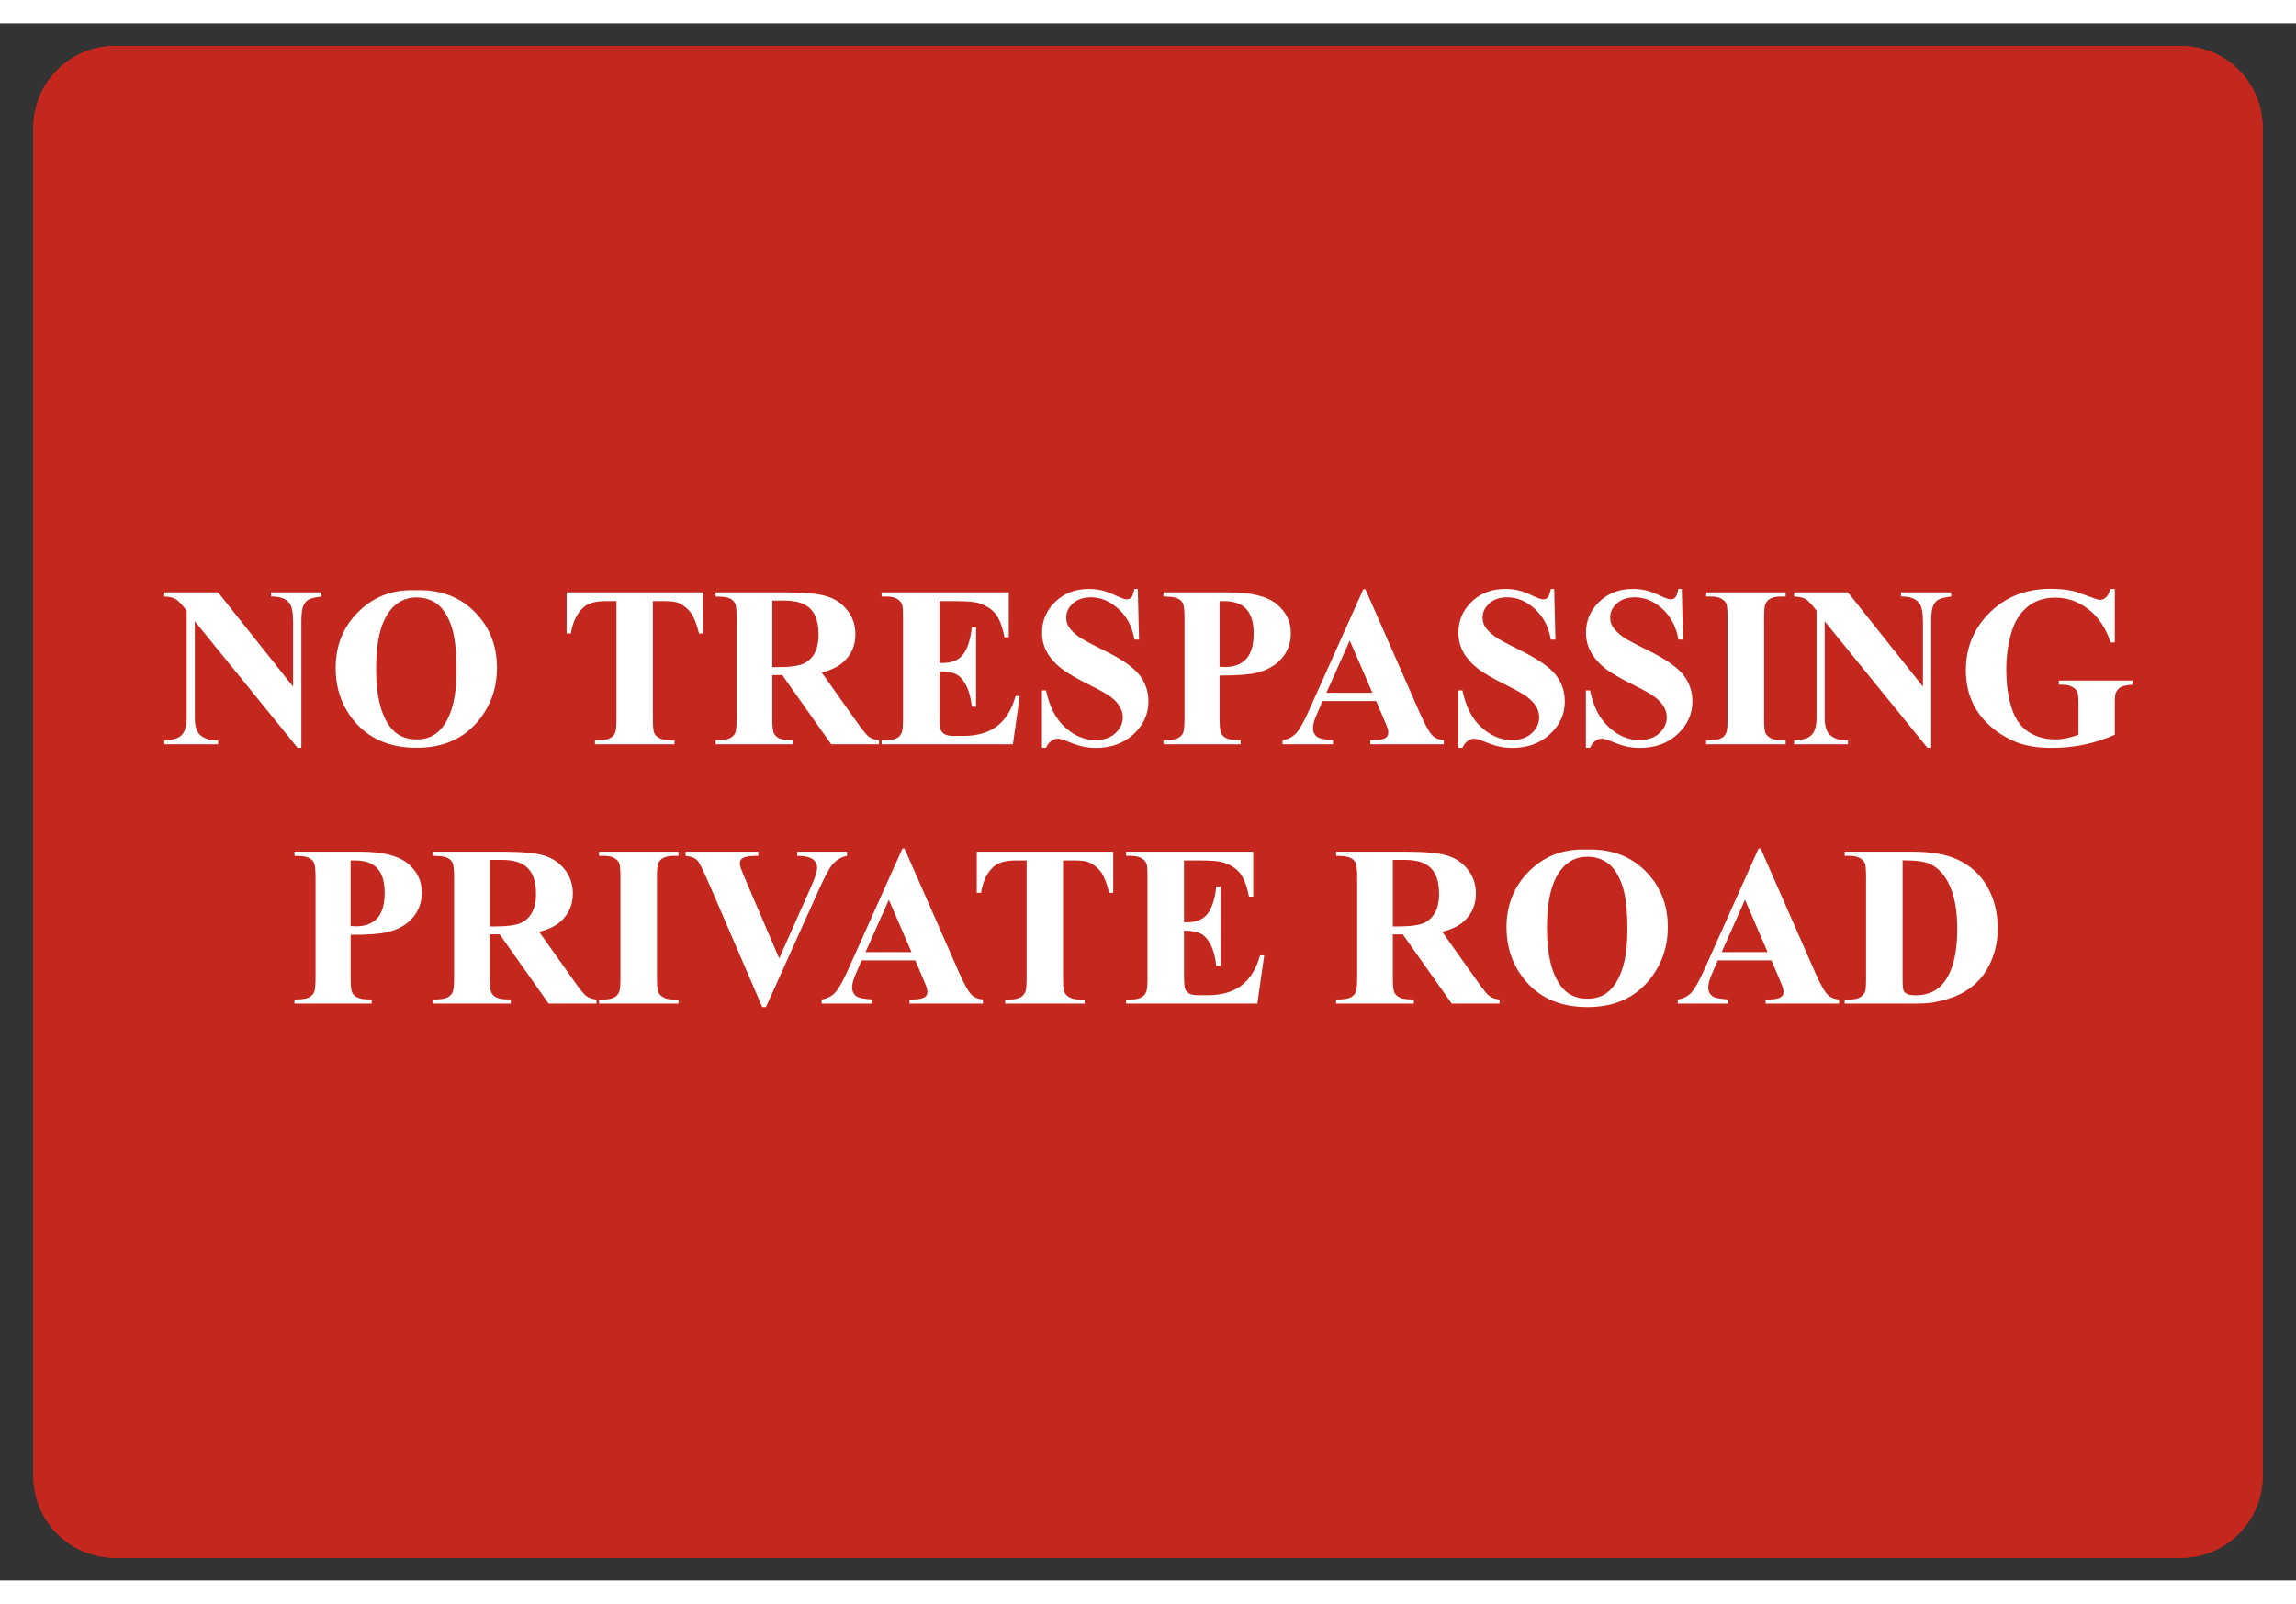
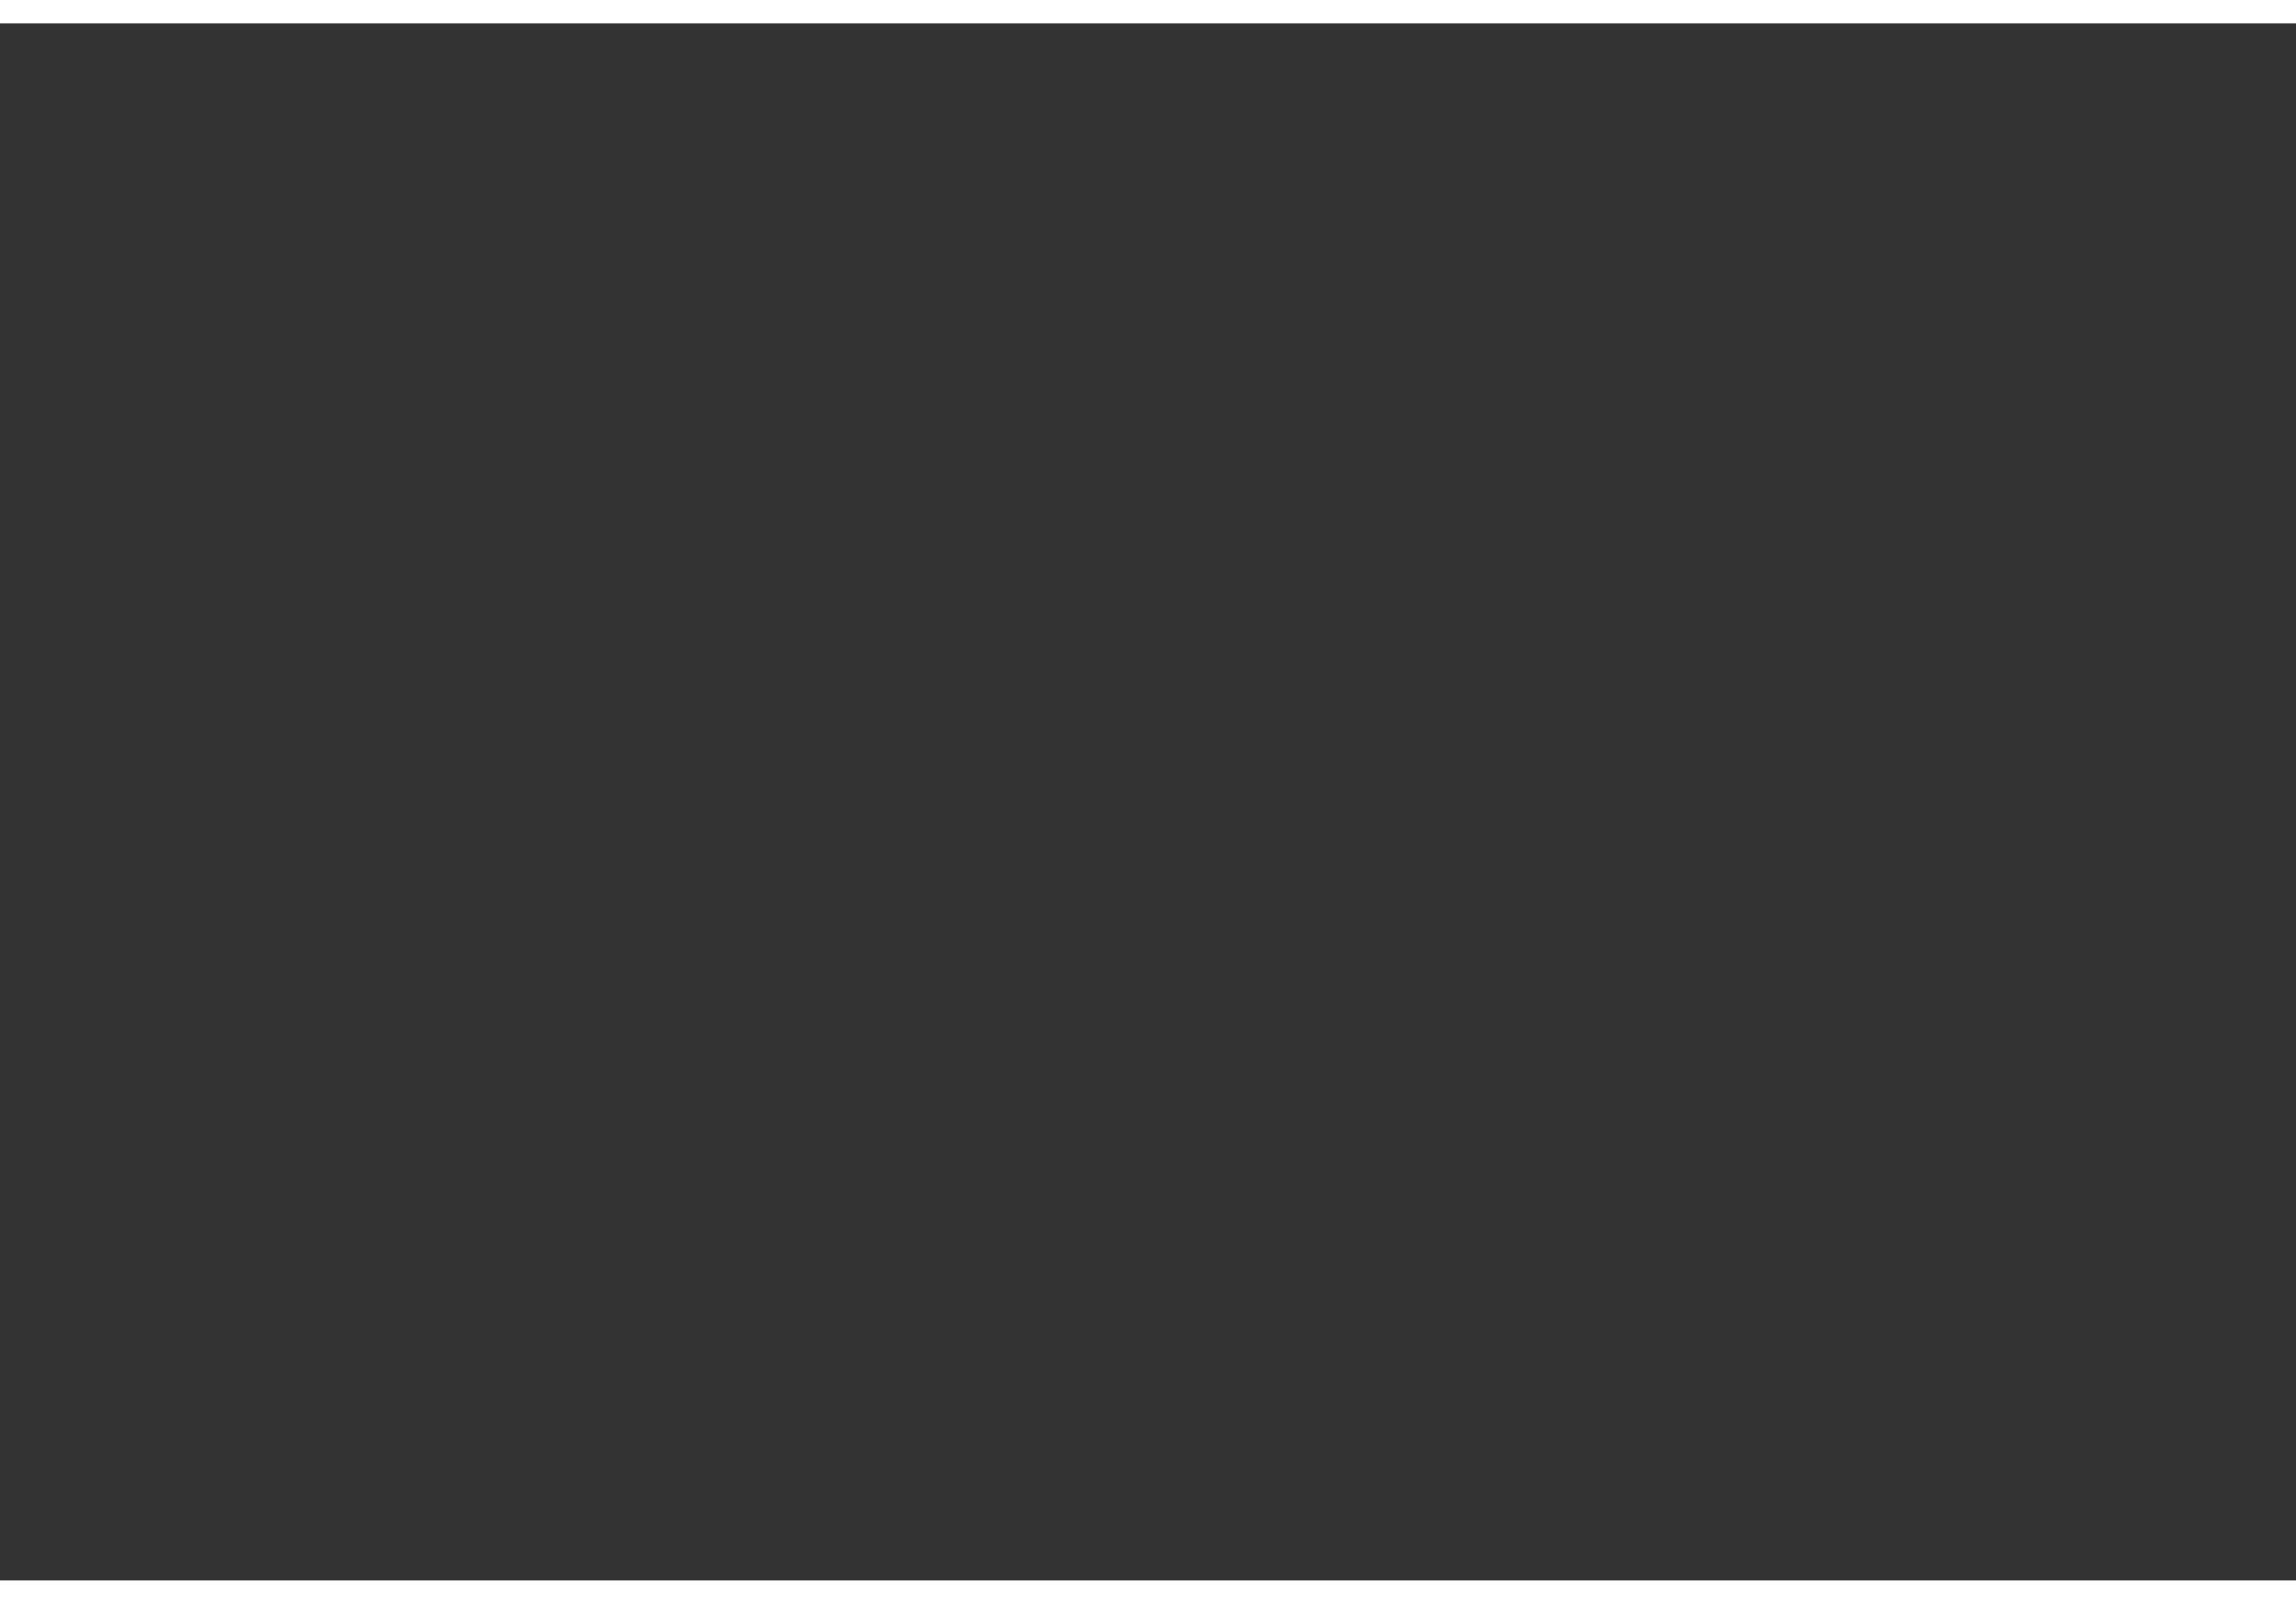
<svg xmlns="http://www.w3.org/2000/svg" xml:space="preserve" width="1114.961" viewBox="-5.386 0 1148.41 778.583">
  <rect x="-5.386" y="0" width="1148.41" height="778.583" fill="#333333" stroke="none" />
  <title>Aluminium Signs, Rounded Corners Red Aluminium. Fixing Method: None</title>
-   <path d="M-557.48 337.093v-674.186c0-22.566 18.293-40.86 40.86-40.86H516.62a40.86 40.86 0 0 1 40.86 40.86v674.186a40.86 40.86 0 0 1-40.86 40.86H-516.62a40.86 40.86 0 0 1-40.86-40.86Z" class="shadowbase preview" style="stroke:#fff;stroke-opacity:0;stroke-width:1;stroke-dasharray:none;stroke-linecap:butt;stroke-dashoffset:0;stroke-linejoin:miter;stroke-miterlimit:4;fill:#c4271d;fill-rule:nonzero;opacity:1" transform="translate(568.819 389.291)" />
  <g clip-path="url(#a)">
    <g transform="translate(568.819 389.291)">
      <clipPath id="a">
        <path stroke-linecap="round" d="M11.338 726.384V52.198c0-22.566 18.294-40.86 40.86-40.86H1085.44a40.86 40.86 0 0 1 40.86 40.86v674.186a40.86 40.86 0 0 1-40.86 40.86H52.2a40.86 40.86 0 0 1-40.86-40.86" />
      </clipPath>
-       <path stroke-linecap="round" d="M-557.48 337.093v-674.186c0-22.566 18.293-40.86 40.86-40.86H516.62a40.86 40.86 0 0 1 40.86 40.86v674.186a40.86 40.86 0 0 1-40.86 40.86H-516.62a40.86 40.86 0 0 1-40.86-40.86Z" class="base" style="stroke:#c4271d;stroke-width:11.338;stroke-dasharray:none;stroke-linecap:butt;stroke-dashoffset:0;stroke-linejoin:miter;stroke-miterlimit:4;fill:#c4271d;fill-rule:nonzero;opacity:1" />
    </g>
  </g>
  <g clip-path="url(#b)">
    <g transform="translate(568.819 389.291)">
      <clipPath id="b">
        <path stroke-linecap="round" d="M11.338 726.384V52.198c0-22.566 18.294-40.86 40.86-40.86H1085.44a40.86 40.86 0 0 1 40.86 40.86v674.186a40.86 40.86 0 0 1-40.86 40.86H52.2a40.86 40.86 0 0 1-40.86-40.86" />
      </clipPath>
-       <path fill="#fff" d="M-492.04-104.76h26.94l37.49 47.12v-32.67q0-6.83-1.96-9.24-2.69-3.25-9.02-3.14v-2.07h25.1v2.07q-4.82.62-6.47 1.6-1.66.98-2.58 3.19-.93 2.22-.93 7.59v63.26h-1.9l-51.38-63.26v48.3q0 6.56 3 8.85 3 2.3 6.86 2.3h1.79v2.07h-26.94v-2.07q6.27-.05 8.74-2.58 2.46-2.52 2.46-8.57v-53.62l-1.62-2.01q-2.41-3.03-4.26-3.98-1.85-.96-5.32-1.07zm125.56-1.07q18.15-.67 29.49 10.59 11.35 11.27 11.35 28.19 0 14.45-8.46 25.43-11.21 14.57-31.66 14.57-20.5 0-31.71-13.89-8.85-10.99-8.85-26.06 0-16.92 11.51-28.21 11.52-11.29 28.33-10.62m.67 3.59q-10.42 0-15.86 10.65-4.42 8.74-4.42 25.1 0 19.44 6.83 28.74 4.76 6.5 13.34 6.5 5.77 0 9.63-2.8 4.93-3.59 7.68-11.46 2.74-7.87 2.74-20.53 0-15.08-2.8-22.56t-7.14-10.56-10-3.08m75.02-2.52h68.24v20.56h-2.01q-1.8-7.11-3.98-10.22-2.19-3.11-6-4.96-2.13-1.01-7.45-1.01h-5.66v58.61q0 5.82.65 7.28.64 1.46 2.52 2.55t5.12 1.09h2.53v2.07h-39.78v-2.07h2.52q3.3 0 5.32-1.18 1.46-.78 2.3-2.68.61-1.35.61-7.06v-58.61h-5.49q-7.67 0-11.15 3.25-4.87 4.54-6.16 12.94h-2.13zm107.86 41.35h-4.99v21.29q0 6.16.76 7.76.75 1.6 2.66 2.55 1.9.95 7.11.95v2.07h-38.88v-2.07q5.27 0 7.14-.98 1.88-.98 2.64-2.55.75-1.57.75-7.73v-49.31q0-6.16-.75-7.76-.76-1.59-2.67-2.54-1.9-.96-7.11-.96v-2.07h35.3q13.78 0 20.17 1.9 6.38 1.91 10.42 7.04 4.03 5.12 4.03 12.01 0 8.41-6.05 13.9-3.86 3.47-10.81 5.21l18.26 25.72q3.59 4.98 5.1 6.22 2.3 1.73 5.32 1.9v2.07h-23.92zm1-37.26h-5.99v33.28h3.19q7.79 0 11.66-1.43 3.86-1.43 6.08-5.15 2.21-3.73 2.21-9.72 0-8.69-4.06-12.83-4.06-4.15-13.09-4.15m85.5.28h-7.84v30.93h1.51q7.23 0 10.48-4.54t4.15-13.39H-86v39.78h-2.13q-.68-6.5-2.83-10.65-2.16-4.14-5.02-5.57-2.85-1.43-8.29-1.43v21.4q0 6.28.53 7.68t1.99 2.3q1.46.89 4.71.89h4.54q10.64 0 17.06-4.93 6.41-4.93 9.21-15.01h2.08l-3.42 24.14h-65.67v-2.07h2.52q3.31 0 5.33-1.18 1.45-.78 2.24-2.68.61-1.35.61-7.06v-49.98q0-5.16-.28-6.33-.56-1.96-2.07-3.03-2.13-1.57-5.83-1.57h-2.52v-2.07h63.6v22.47h-2.13q-1.63-8.24-4.57-11.83-2.94-3.58-8.32-5.26-3.14-1.01-11.77-1.01m89.65-6.11h1.68l.62 25.33h-2.3Q-8.4-90.7-14.76-96.5t-13.76-5.8q-5.71 0-9.05 3.06-3.33 3.05-3.33 7.03 0 2.52 1.18 4.48 1.62 2.64 5.21 5.21 2.63 1.85 12.15 6.56 13.34 6.55 17.99 12.38Q.22-57.75.22-50.24q0 9.52-7.42 16.38-7.42 6.87-18.85 6.87-3.59 0-6.78-.73-3.2-.73-8.02-2.75-2.68-1.12-4.42-1.12-1.46 0-3.08 1.12-1.63 1.12-2.64 3.42h-2.07v-28.69h2.07q2.47 12.11 9.5 18.47t15.16 6.36q6.27 0 10-3.42 3.72-3.42 3.72-7.96 0-2.69-1.43-5.21-1.42-2.52-4.34-4.79-2.91-2.27-10.31-5.91-10.36-5.1-14.9-8.69-4.54-3.58-6.98-8.01Q-53-79.32-53-84.65q0-9.07 6.66-15.46 6.67-6.39 16.81-6.39 3.7 0 7.17.9 2.64.67 6.42 2.49t5.29 1.82q1.46 0 2.3-.89.84-.9 1.57-4.32M35.8-63.19v21.07q0 6.16.76 7.76t2.69 2.55 7.09.95v2.07H7.73v-2.07q5.27 0 7.15-.98 1.87-.98 2.63-2.55t.76-7.73v-49.31q0-6.16-.76-7.76-.76-1.59-2.66-2.54-1.91-.96-7.12-.96v-2.07h33.12q16.36 0 23.47 5.83 7.12 5.82 7.12 14.56 0 7.4-4.6 12.67-4.59 5.26-12.66 7.17-5.43 1.34-18.38 1.34m2.3-37.2h-2.3v32.83q1.85.11 2.8.11 6.84 0 10.54-4.06t3.7-12.58q0-8.46-3.7-12.38t-11.04-3.92m80.06 59.45-4.03-9.47H87.29l-3.19 7.39q-1.57 3.7-1.57 6.11 0 3.19 2.58 4.71 1.51.89 7.45 1.34v2.07H67.29v-2.07q4.09-.61 6.72-3.39 2.64-2.77 6.5-11.46l27.18-60.62h1.06l27.4 62.3q3.92 8.86 6.44 11.15 1.91 1.74 5.38 2.02v2.07h-36.75v-2.07h1.51q4.43 0 6.22-1.23 1.23-.9 1.23-2.58 0-1.01-.33-2.07-.12-.51-1.69-4.2M89.25-54.56h22.98l-11.32-26.16zm112.23-51.94h1.68l.62 25.33h-2.3q-1.63-9.53-7.98-15.33-6.36-5.8-13.76-5.8-5.71 0-9.05 3.06-3.33 3.05-3.33 7.03 0 2.52 1.17 4.48 1.63 2.64 5.22 5.21 2.63 1.85 12.15 6.56 13.34 6.55 17.99 12.38 4.59 5.83 4.59 13.34 0 9.52-7.42 16.38-7.42 6.87-18.85 6.87-3.59 0-6.78-.73-3.2-.73-8.02-2.75-2.69-1.12-4.42-1.12-1.46 0-3.08 1.12-1.63 1.12-2.64 3.42h-2.07v-28.69h2.07q2.47 12.11 9.5 18.47t15.16 6.36q6.27 0 10-3.42 3.72-3.42 3.72-7.96 0-2.69-1.43-5.21-1.42-2.52-4.34-4.79-2.91-2.27-10.31-5.91-10.36-5.1-14.9-8.69-4.54-3.58-6.98-8.01-2.43-4.42-2.43-9.75 0-9.07 6.66-15.46 6.67-6.39 16.81-6.39 3.7 0 7.17.9 2.64.67 6.42 2.49t5.29 1.82q1.46 0 2.3-.89.84-.9 1.57-4.32m63.82 0h1.68l.61 25.33h-2.29q-1.63-9.53-7.99-15.33t-13.75-5.8q-5.72 0-9.05 3.06-3.34 3.05-3.34 7.03 0 2.52 1.18 4.48 1.63 2.64 5.21 5.21 2.64 1.85 12.16 6.56 13.34 6.55 17.99 12.38 4.59 5.83 4.59 13.34 0 9.52-7.42 16.38-7.43 6.87-18.86 6.87-3.58 0-6.78-.73-3.19-.73-8.01-2.75-2.69-1.12-4.43-1.12-1.45 0-3.08 1.12-1.62 1.12-2.63 3.42h-2.07v-28.69h2.07q2.46 12.11 9.5 18.47 7.03 6.36 15.15 6.36 6.28 0 10-3.42 3.73-3.42 3.73-7.96 0-2.69-1.43-5.21t-4.34-4.79q-2.92-2.27-10.31-5.91-10.37-5.1-14.9-8.69-4.54-3.58-6.98-8.01-2.44-4.42-2.44-9.75 0-9.07 6.67-15.46t16.81-6.39q3.7 0 7.17.9 2.63.67 6.42 2.49 3.78 1.82 5.29 1.82 1.46 0 2.3-.89.84-.9 1.57-4.32m51.09 75.64h2.53v2.07h-39.73v-2.07h2.52q3.31 0 5.33-1.18 1.45-.78 2.24-2.68.61-1.35.61-7.06v-49.98q0-5.83-.61-7.29-.62-1.45-2.5-2.54-1.87-1.1-5.07-1.1h-2.52v-2.07h39.73v2.07h-2.53q-3.3 0-5.32 1.18-1.45.78-2.3 2.69-.61 1.34-.61 7.06v49.98q0 5.82.64 7.28.65 1.46 2.52 2.55 1.88 1.09 5.07 1.09m6.78-73.9h26.95l37.49 47.12v-32.67q0-6.83-1.96-9.24-2.69-3.25-9.02-3.14v-2.07h25.1v2.07q-4.82.62-6.47 1.6-1.66.98-2.58 3.19-.93 2.22-.93 7.59v63.26h-1.9l-51.38-63.26v48.3q0 6.56 3 8.85 3 2.3 6.86 2.3h1.79v2.07h-26.95v-2.07q6.28-.05 8.74-2.58 2.47-2.52 2.47-8.57v-53.62l-1.62-2.01q-2.41-3.03-4.26-3.98-1.85-.96-5.33-1.07zm158.34-1.74h2.07v26.78h-2.07q-3.75-10.98-11.26-16.69-7.51-5.72-16.42-5.72-8.51 0-14.17 4.79t-8.01 13.37q-2.36 8.57-2.36 17.59 0 10.92 2.58 19.16t8.32 12.1q5.74 3.87 13.64 3.87 2.75 0 5.63-.59 2.89-.59 5.92-1.71v-15.8q0-4.48-.62-5.8-.62-1.31-2.55-2.38-1.93-1.06-4.68-1.06h-1.96v-2.08h36.92v2.08q-4.2.28-5.85 1.15-1.65.86-2.55 2.88-.51 1.07-.51 5.21v15.8q-7.28 3.25-15.15 4.9-7.87 1.66-16.33 1.66-10.82 0-17.96-2.94-7.14-2.95-12.61-7.74-5.46-4.79-8.54-10.78-3.92-7.73-3.92-17.31 0-17.15 12.04-28.97 12.05-11.82 30.31-11.82 5.66 0 10.2.89 2.47.45 7.99 2.55 5.51 2.1 6.52 2.1 1.57 0 2.92-1.15 1.34-1.14 2.46-4.34M-398.84 66.48v21.06q0 6.17.76 7.76.75 1.6 2.68 2.55 1.94.96 7.09.96v2.07h-38.6v-2.07q5.27 0 7.14-.98 1.88-.99 2.64-2.55.75-1.57.75-7.74v-49.3q0-6.16-.75-7.76-.76-1.6-2.67-2.55-1.9-.95-7.11-.95V24.9h33.11q16.36 0 23.48 5.83 7.11 5.83 7.11 14.57 0 7.39-4.59 12.66-4.6 5.27-12.66 7.17-5.44 1.35-18.38 1.35m2.3-37.21h-2.3v32.84q1.85.11 2.8.11 6.84 0 10.53-4.06 3.7-4.07 3.7-12.58 0-8.46-3.7-12.38-3.69-3.93-11.03-3.93m72.27 36.98h-4.98v21.29q0 6.17.75 7.76.76 1.6 2.66 2.55 1.91.96 7.12.96v2.07h-38.88v-2.07q5.26 0 7.14-.98 1.88-.99 2.63-2.55.76-1.57.76-7.74v-49.3q0-6.16-.76-7.76-.75-1.6-2.66-2.55-1.9-.95-7.11-.95V24.9h35.29q13.79 0 20.17 1.91 6.39 1.9 10.43 7.03 4.03 5.13 4.03 12.02 0 8.4-6.05 13.89-3.87 3.48-10.81 5.21l18.26 25.72q3.59 4.99 5.1 6.22 2.3 1.74 5.32 1.91v2.07h-23.92zm1.01-37.26h-5.99v33.28h3.19q7.79 0 11.65-1.42 3.87-1.43 6.08-5.16 2.22-3.72 2.22-9.72 0-8.68-4.07-12.83-4.06-4.15-13.08-4.15m85.89 69.82h2.53v2.07h-39.73v-2.07h2.52q3.31 0 5.32-1.18 1.46-.79 2.25-2.69.61-1.35.61-7.06V37.9q0-5.82-.61-7.28-.62-1.46-2.5-2.55-1.87-1.09-5.07-1.09h-2.52V24.9h39.73v2.08h-2.53q-3.3 0-5.32 1.17-1.46.79-2.3 2.69-.61 1.35-.61 7.06v49.98q0 5.83.64 7.28.65 1.46 2.52 2.55 1.88 1.1 5.07 1.1m61.92-73.91h24.93v2.08q-4.15.67-7.4 4.42-2.35 2.8-7 13.17l-26.17 58.05h-1.85l-26.05-60.4q-4.71-10.93-6.3-12.83-1.6-1.91-6.02-2.41V24.9h36.41v2.08h-1.23q-4.93 0-6.72 1.23-1.29.84-1.29 2.46 0 1.01.45 2.39.45 1.37 3.02 7.36l16.2 37.82 15.01-33.67q2.69-6.11 3.31-8.18.61-2.07.61-3.53 0-1.68-.89-2.97-.9-1.29-2.64-1.96-2.41-.95-6.38-.95zm63.08 63.82-4.03-9.47h-26.84l-3.19 7.4q-1.57 3.7-1.57 6.1 0 3.2 2.58 4.71 1.51.9 7.45 1.35v2.07h-25.27v-2.07q4.09-.62 6.72-3.39 2.64-2.78 6.5-11.46l27.18-60.63h1.06l27.4 62.31q3.92 8.85 6.44 11.15 1.91 1.74 5.38 2.02v2.07h-36.75v-2.07h1.51q4.43 0 6.22-1.24 1.23-.89 1.23-2.57 0-1.01-.33-2.08-.12-.5-1.69-4.2m-28.91-13.61h22.98l-11.32-26.17zm55.64-50.21h68.24v20.57h-2.01q-1.8-7.12-3.98-10.23-2.19-3.11-6-4.96-2.13-1.01-7.45-1.01h-5.66v58.61q0 5.83.65 7.28.64 1.46 2.52 2.55 1.87 1.1 5.12 1.1h2.53v2.07h-39.78v-2.07h2.52q3.3 0 5.32-1.18 1.46-.79 2.3-2.69.61-1.35.61-7.06V29.27h-5.49q-7.67 0-11.15 3.25-4.87 4.54-6.16 12.95h-2.13zm111.5 4.37h-7.85V60.2h1.52q7.22 0 10.47-4.54 3.25-4.53 4.15-13.39h2.13v39.78h-2.13q-.67-6.5-2.83-10.64-2.16-4.15-5.01-5.58-2.86-1.43-8.3-1.43v21.41q0 6.27.54 7.67.53 1.4 1.98 2.3 1.46.9 4.71.9h4.54q10.64 0 17.06-4.93t9.22-15.02h2.07l-3.42 24.15h-65.66v-2.07h2.52q3.3 0 5.32-1.18 1.46-.79 2.24-2.69.62-1.35.62-7.06V37.9q0-5.15-.28-6.33-.56-1.96-2.08-3.02-2.12-1.57-5.82-1.57h-2.52V24.9h63.59v22.47h-2.13q-1.62-8.24-4.57-11.82-2.94-3.59-8.32-5.27-3.13-1.01-11.76-1.01m101.58 36.98h-4.99v21.29q0 6.17.76 7.76.75 1.6 2.66 2.55 1.9.96 7.11.96v2.07H94.1v-2.07q5.27 0 7.14-.98 1.88-.99 2.64-2.55.75-1.57.75-7.74v-49.3q0-6.16-.75-7.76-.76-1.6-2.66-2.55-1.91-.95-7.12-.95V24.9h35.3q13.78 0 20.17 1.91 6.39 1.9 10.42 7.03t4.03 12.02q0 8.4-6.05 13.89-3.86 3.48-10.81 5.21l18.27 25.72q3.58 4.99 5.09 6.22 2.3 1.74 5.33 1.91v2.07h-23.93zm1.01-37.26h-6v33.28h3.19q7.79 0 11.66-1.42 3.86-1.43 6.08-5.16 2.21-3.72 2.21-9.72 0-8.68-4.06-12.83t-13.08-4.15m90.71-5.15q18.15-.67 29.5 10.59Q260 45.69 260 62.61q0 14.46-8.46 25.44-11.2 14.57-31.65 14.57-20.51 0-31.72-13.9-8.85-10.98-8.85-26.05 0-16.92 11.51-28.21 11.52-11.29 28.33-10.62m.67 3.58q-10.42 0-15.86 10.65-4.42 8.74-4.42 25.1 0 19.44 6.83 28.74 4.76 6.5 13.34 6.5 5.77 0 9.63-2.8 4.93-3.58 7.68-11.46 2.75-7.87 2.75-20.53 0-15.07-2.81-22.55-2.8-7.48-7.14-10.56-4.34-3.09-10-3.09m96.03 61.3-4.03-9.47h-26.84l-3.19 7.4q-1.57 3.7-1.57 6.1 0 3.2 2.58 4.71 1.51.9 7.45 1.35v2.07h-25.27v-2.07q4.09-.62 6.72-3.39 2.64-2.78 6.5-11.46l27.18-60.63h1.06l27.4 62.31q3.92 8.85 6.44 11.15 1.91 1.74 5.38 2.02v2.07h-36.76v-2.07h1.52q4.42 0 6.22-1.24 1.23-.89 1.23-2.57 0-1.01-.34-2.08-.11-.5-1.68-4.2m-28.91-13.61h22.97l-11.31-26.17zm95.53 25.77h-34.01v-2.07h2.52q3.31 0 5.07-1.04 1.77-1.04 2.61-2.83.5-1.18.5-7.06V37.9q0-5.82-.61-7.28-.62-1.46-2.5-2.55-1.87-1.09-5.07-1.09h-2.52V24.9h34.01q13.62 0 21.91 3.7 10.14 4.54 15.38 13.73t5.24 20.79q0 8.01-2.58 14.76t-6.67 11.15-9.44 7.06-13.08 4.12q-3.42.67-10.76.67m-5.04-71.66V88.5q0 4.7.45 5.77.44 1.06 1.51 1.62 1.51.84 4.37.84 9.36 0 14.29-6.38 6.72-8.63 6.72-26.79 0-14.62-4.59-23.36-3.65-6.84-9.36-9.3-4.04-1.74-13.39-1.68" class="object text" />
    </g>
  </g>
  <g clip-path="url(#c)">
    <g transform="translate(568.819 389.291)">
      <clipPath id="c">
-         <path stroke-linecap="round" d="M11.338 726.384V52.198c0-22.566 18.294-40.86 40.86-40.86H1085.44a40.86 40.86 0 0 1 40.86 40.86v674.186a40.86 40.86 0 0 1-40.86 40.86H52.2a40.86 40.86 0 0 1-40.86-40.86" />
-       </clipPath>
-       <path fill="none" d="M-557.48 337.093v-674.186c0-22.566 18.293-40.86 40.86-40.86H516.62a40.86 40.86 0 0 1 40.86 40.86v674.186a40.86 40.86 0 0 1-40.86 40.86H-516.62a40.86 40.86 0 0 1-40.86-40.86Z" class="base borderdouble" style="stroke:#c4271d;stroke-width:0;stroke-dasharray:none;stroke-linecap:butt;stroke-dashoffset:0;stroke-linejoin:miter;stroke-miterlimit:4;fill:#fff;fill-opacity:0;fill-rule:nonzero;opacity:1" />
+         </clipPath>
    </g>
  </g>
</svg>